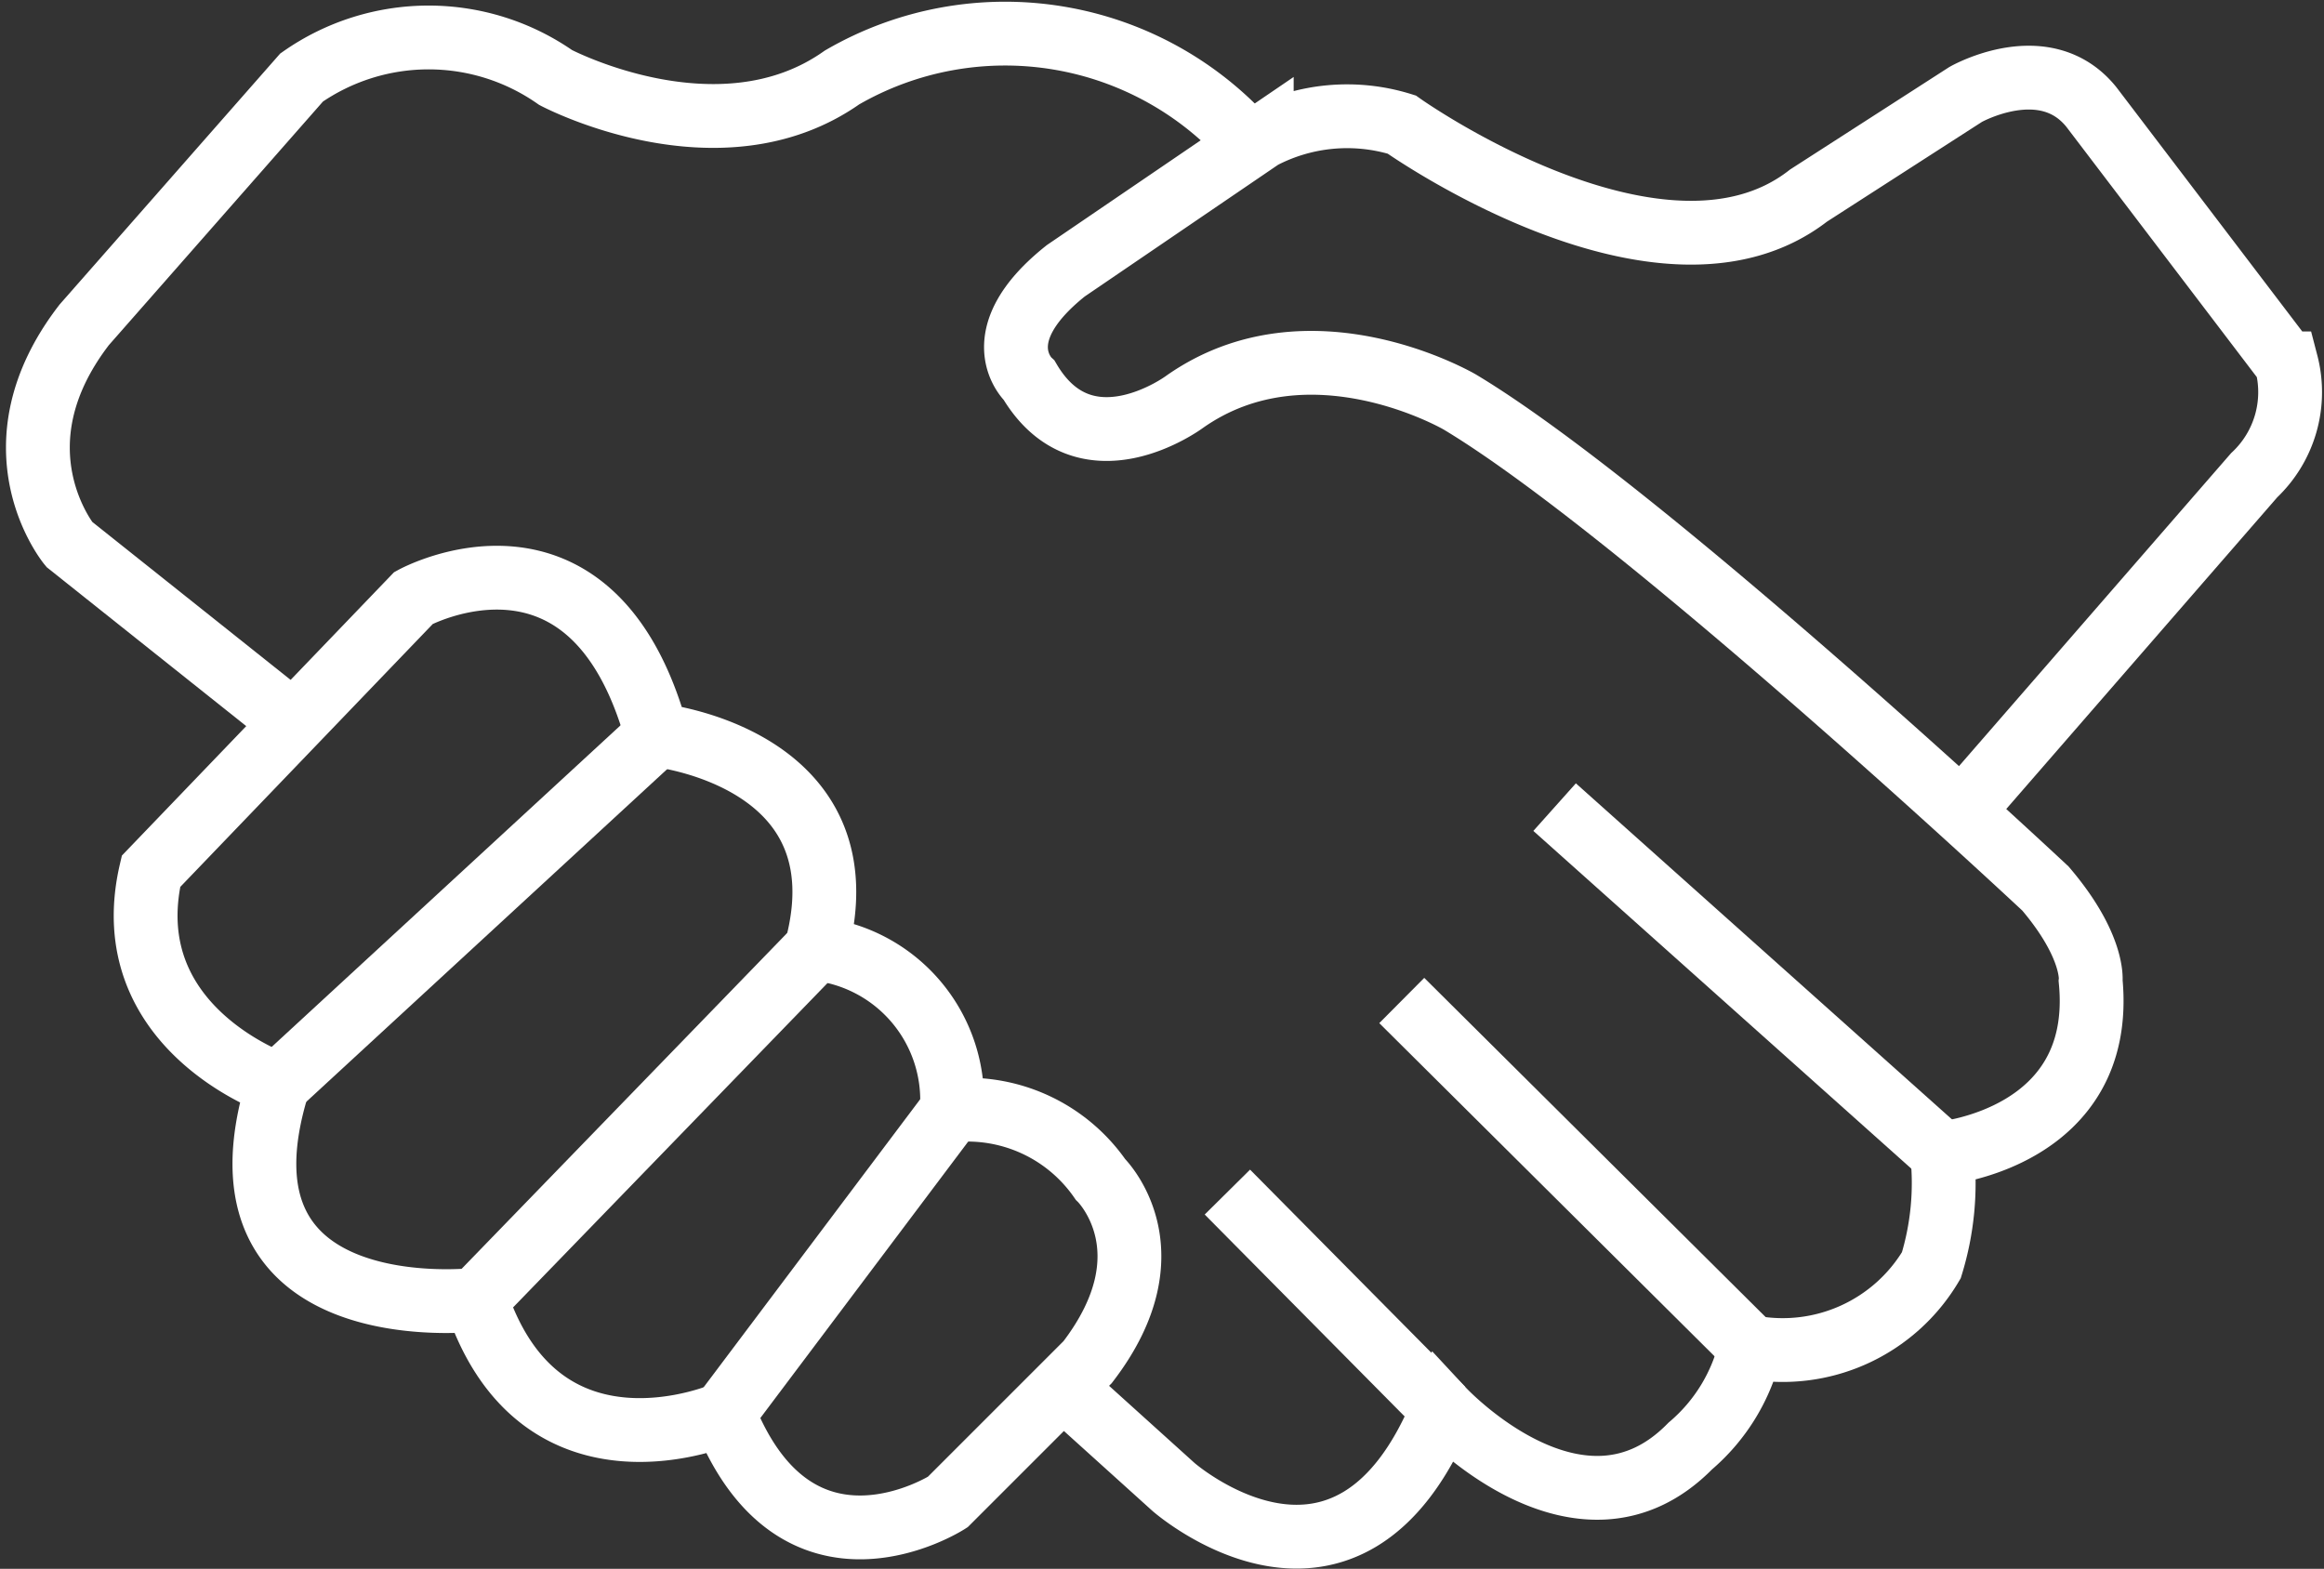
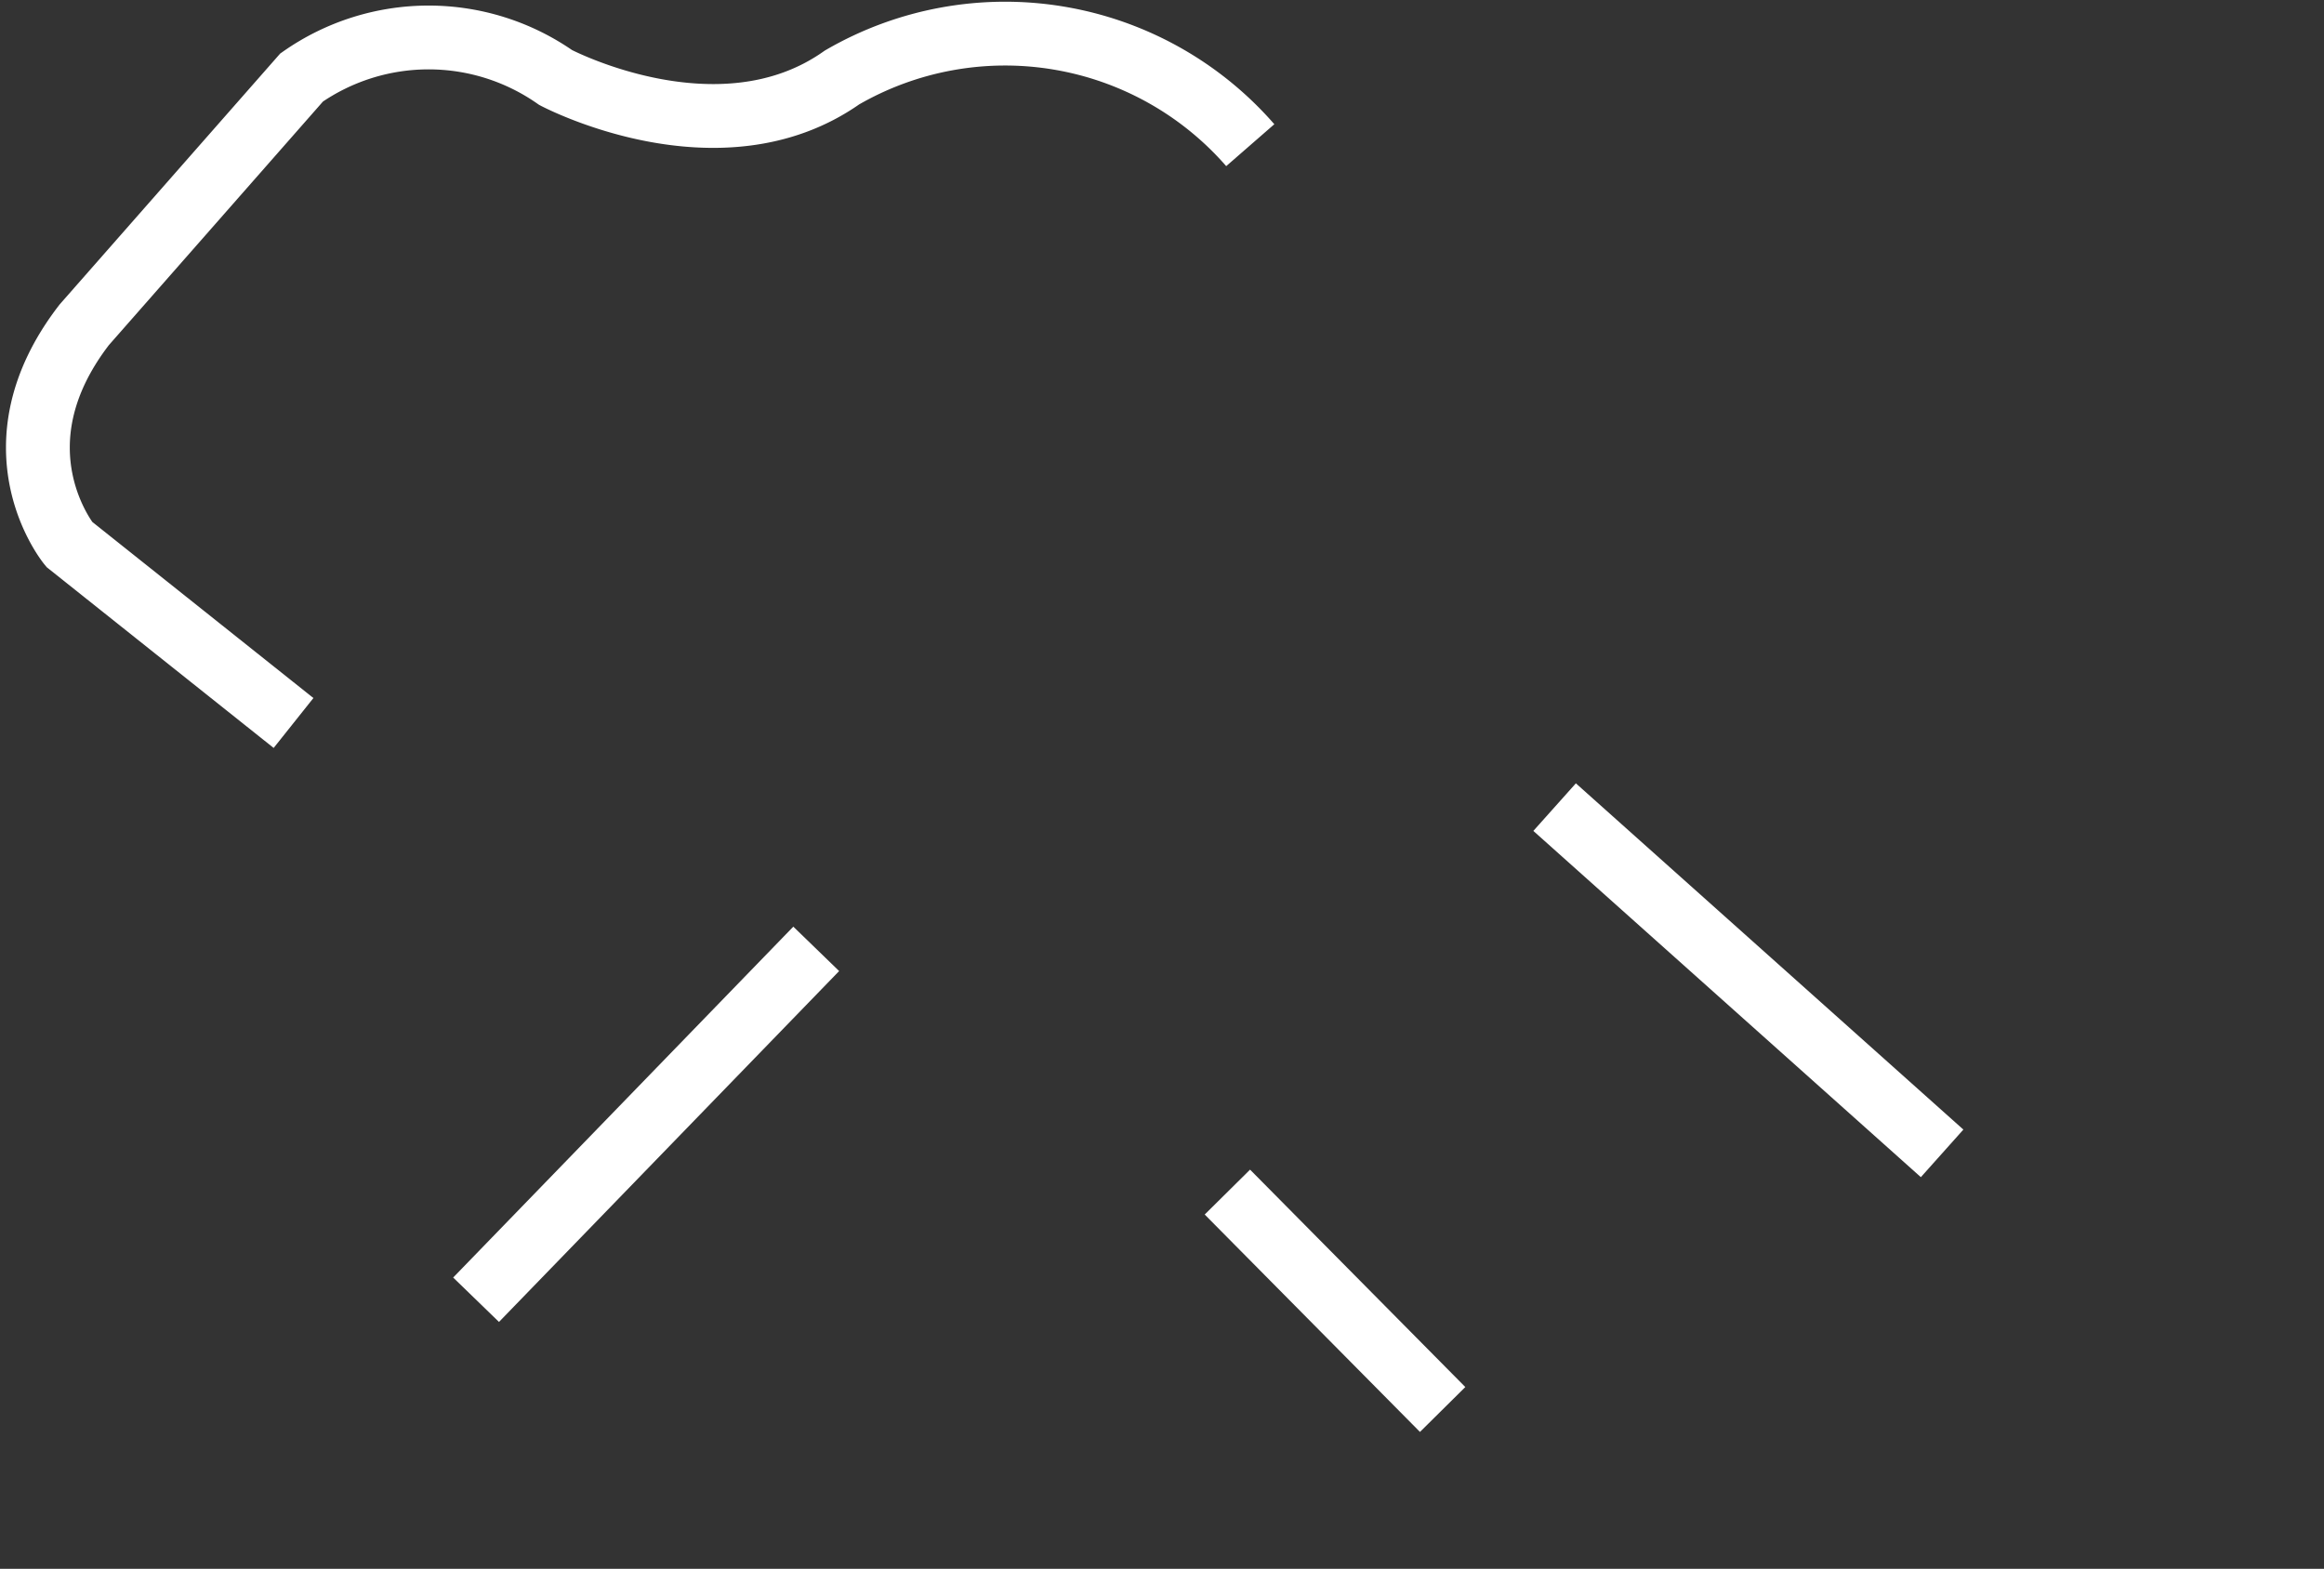
<svg xmlns="http://www.w3.org/2000/svg" width="54.63" height="36.882" viewBox="0 0 54.63 36.882">
  <rect x="0" y="0" width="54.63" height="36.882" fill="#333333" stroke="none" />
  <g id="Group_1143" data-name="Group 1143" transform="translate(0.39 0.28)">
    <g id="Group_1144" data-name="Group 1144" transform="translate(0.5 0.5)">
-       <path id="Path_8878" data-name="Path 8878" d="M12.407,66.929,18.581,60.5s4.2-2.3,5.718,3.226c0,0,4.959.519,3.745,5.023a3.58,3.58,0,0,1,3.188,3.8,3.8,3.8,0,0,1,3.492,1.619s1.721,1.67-.3,4.3l-3.289,3.289s-3.542,2.277-5.263-2.075c0,0-4.3,1.872-5.82-2.682,0,0-6.477.759-4.656-5.061C15.393,71.939,11.547,70.624,12.407,66.929Z" transform="translate(-9.748 -47.224)" fill="none" stroke="#fff" stroke-width="1.5" />
-       <path id="Path_8879" data-name="Path 8879" d="M108.507,36.131l2.606,2.353s4.1,3.593,6.326-1.822c0,0,3.239,3.492,5.82.86a4.328,4.328,0,0,0,1.417-2.328,4.06,4.06,0,0,0,4.251-1.923,6.571,6.571,0,0,0,.253-2.631s3.846-.354,3.492-4.049c0,0,.1-.81-1.063-2.176,0,0-9.463-8.856-13.765-11.437,0,0-3.542-2.075-6.478,0,0,0-2.328,1.721-3.644-.506,0,0-1.113-1.012.86-2.581l4.605-3.137a4.318,4.318,0,0,1,3.289-.3s6.123,4.352,9.564,1.67l3.694-2.378s1.868-1.063,2.958.3l4.582,6.022a2.682,2.682,0,0,1-.759,2.631l-6.781,7.8" transform="translate(-84.417 -4.306)" fill="none" stroke="#fff" stroke-width="1.5" />
      <line id="Line_44" data-name="Line 44" x1="9.109" y1="8.14" transform="translate(35.654 18.195)" fill="none" stroke="#fff" stroke-width="1.5" />
-       <line id="Line_45" data-name="Line 45" x1="8.198" y1="8.147" transform="translate(32.061 22.741)" fill="none" stroke="#fff" stroke-width="1.5" />
      <line id="Line_46" data-name="Line 46" x1="5.06" y1="5.111" transform="translate(27.962 27.245)" fill="none" stroke="#fff" stroke-width="1.5" />
      <path id="Path_8880" data-name="Path 8880" d="M6.51,16.717l-5.273-4.2s-1.872-2.277.354-5.162L6.7,1.542a5.206,5.206,0,0,1,5.971,0s3.846,2.035,6.731,0A7.644,7.644,0,0,1,29,3.133" transform="translate(-0.5 -0.5)" fill="none" stroke="#fff" stroke-width="1.5" />
-       <line id="Line_47" data-name="Line 47" y1="8.211" x2="8.907" transform="translate(5.645 16.504)" fill="none" stroke="#fff" stroke-width="1.5" />
      <line id="Line_48" data-name="Line 48" y1="8.249" x2="7.996" transform="translate(10.301 21.527)" fill="none" stroke="#fff" stroke-width="1.5" />
-       <line id="Line_49" data-name="Line 49" y1="7.135" x2="5.364" transform="translate(16.12 25.322)" fill="none" stroke="#fff" stroke-width="1.5" />
    </g>
  </g>
</svg>